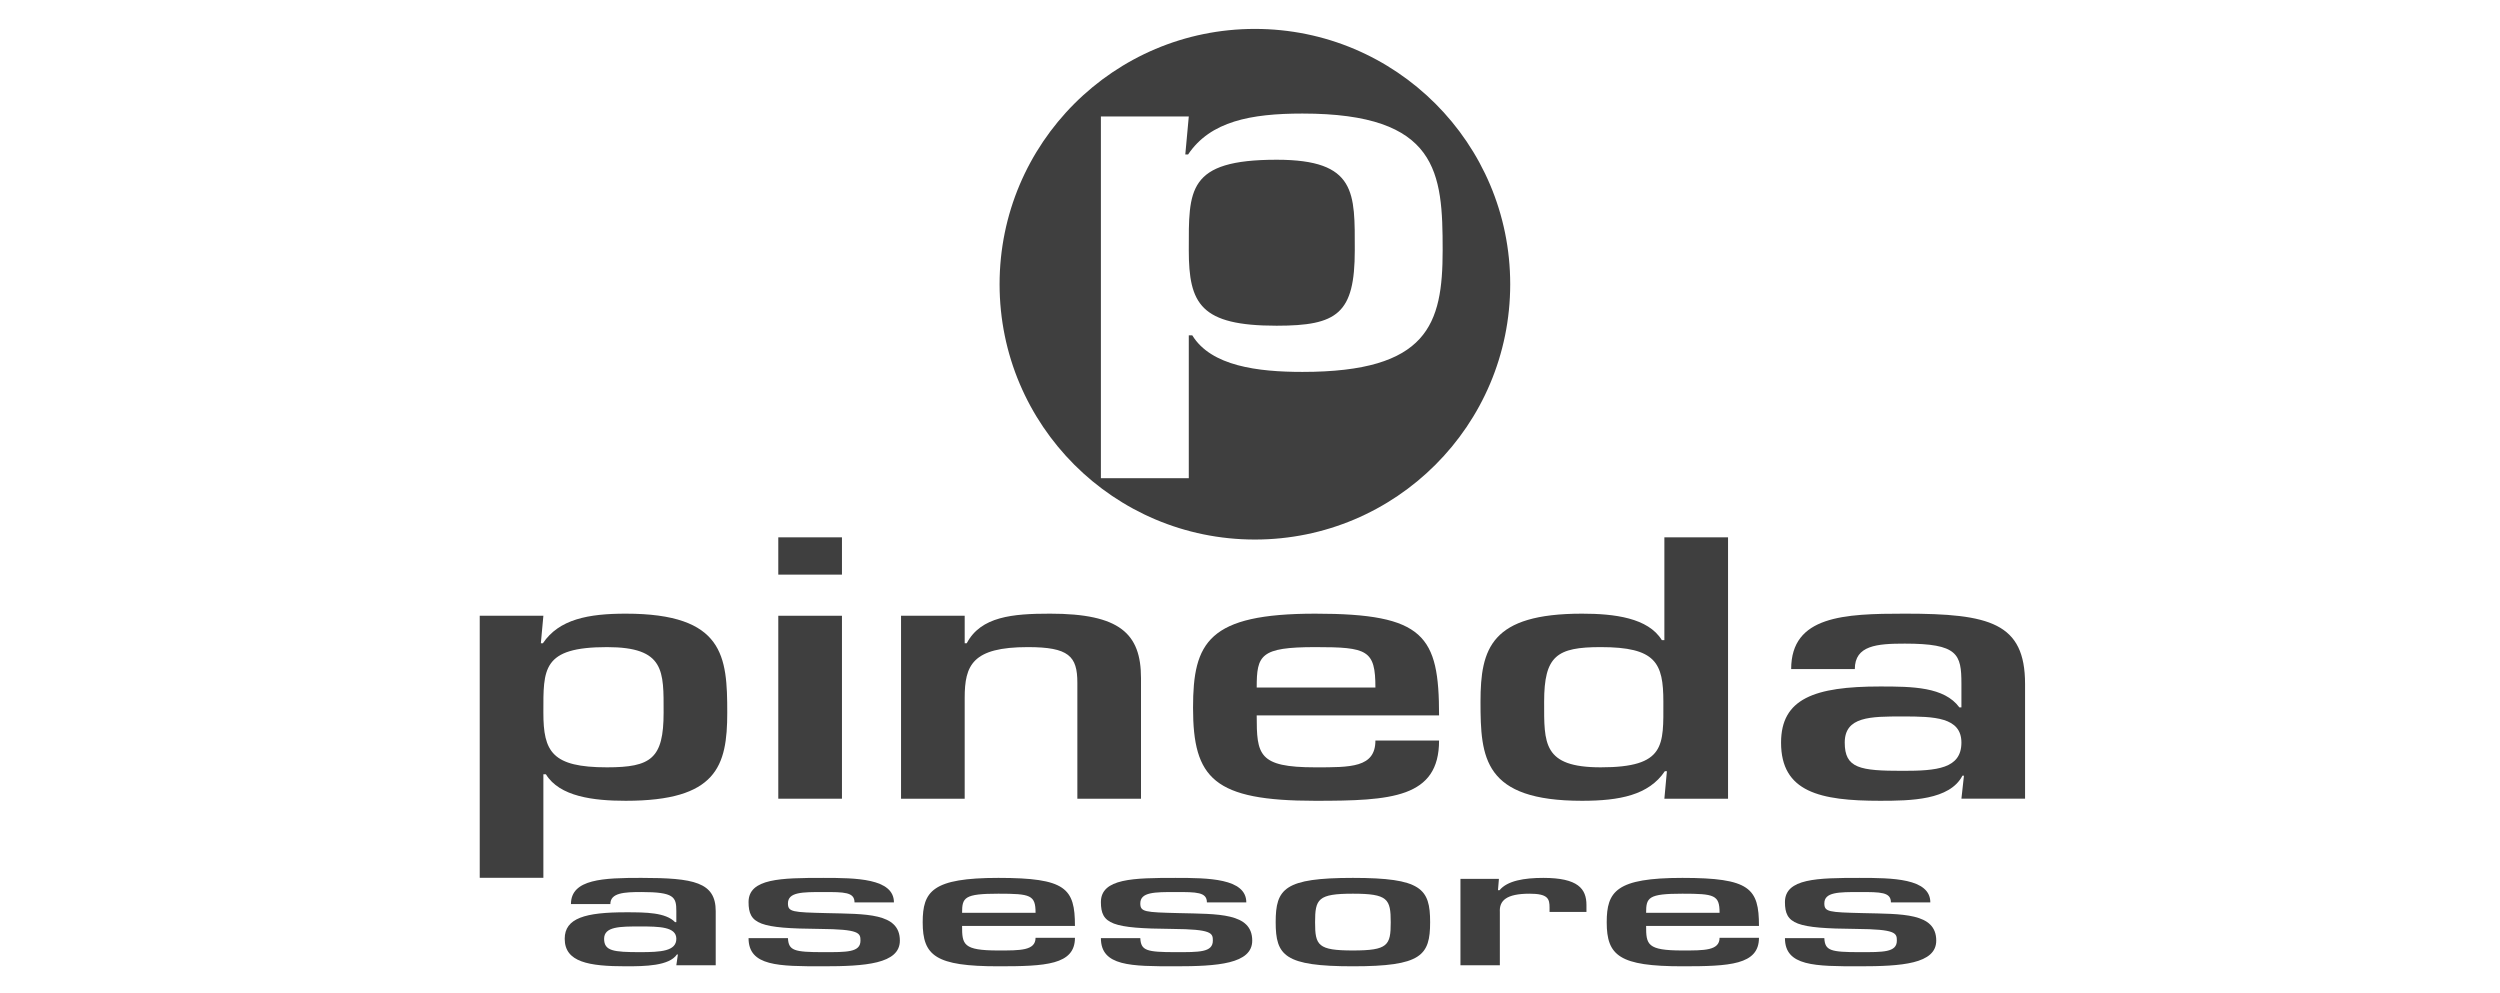
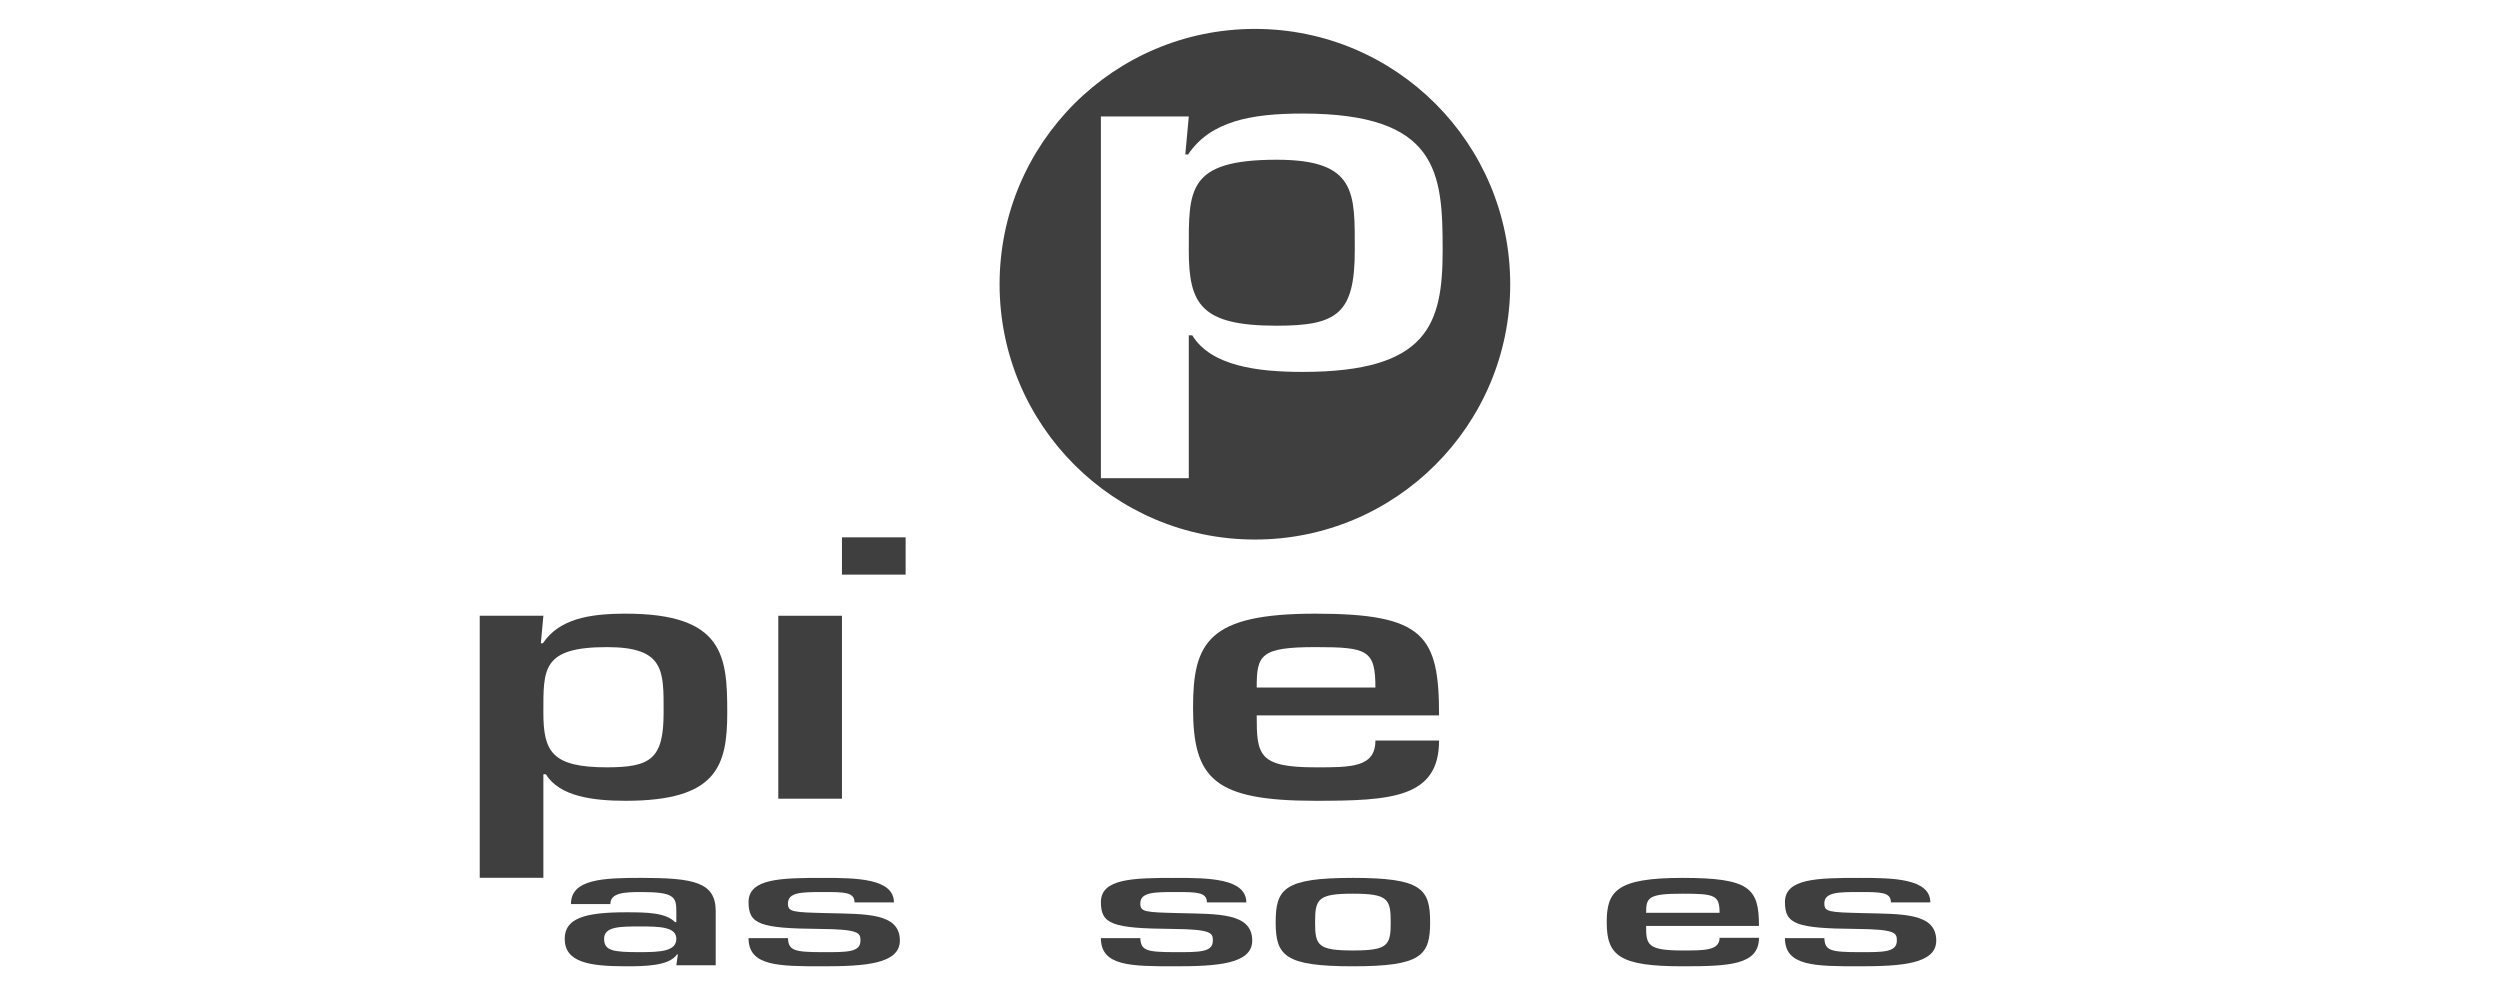
<svg xmlns="http://www.w3.org/2000/svg" version="1.1" id="Capa_1" x="0px" y="0px" width="507px" height="201.316px" viewBox="0 0 507 201.316" xml:space="preserve">
  <g>
    <path fill="#3F3F3F" d="M109.683,130.459h0.411c3.277-4.878,9.222-6.009,16.803-6.009c19.978,0,20.59,8.692,20.59,20.07 c0,10.885-2.15,17.88-20.59,17.88c-6.558,0-13.42-0.85-16.187-5.373h-0.514v20.991H97.289v-53.143h12.908L109.683,130.459z M134.58,144.521c0-8.41,0.308-13.286-11.474-13.286c-13.217,0-12.91,4.453-12.91,13.286c0,7.916,1.742,11.094,12.91,11.094 C132.02,155.614,134.58,153.85,134.58,144.521z" />
-     <path fill="#3F3F3F" d="M170.748,116.534h-12.911v-7.562h12.911V116.534z M170.748,161.978h-12.911v-37.102h12.911V161.978z" />
-     <path fill="#3F3F3F" d="M195.64,124.876v5.583h0.412c2.866-5.444,9.32-6.009,16.903-6.009c14.138,0,18.44,4.027,18.44,13.073 v24.454h-12.907v-23.536c0-5.37-1.742-7.207-10.041-7.207c-11.27,0-12.808,3.674-12.808,10.318v20.425h-12.909v-37.102H195.64z" />
+     <path fill="#3F3F3F" d="M170.748,116.534v-7.562h12.911V116.534z M170.748,161.978h-12.911v-37.102h12.911V161.978z" />
    <path fill="#3F3F3F" d="M291.843,150.177c0,11.658-9.731,12.224-25.101,12.224c-20.593,0-24.792-4.522-24.792-18.87 c0-13.284,3.076-19.08,24.792-19.08c22.13,0,25.101,4.453,25.101,20.634h-36.984c0,7.986,0.308,10.53,11.884,10.53 c7.17,0,12.191,0.072,12.191-5.438H291.843z M278.934,139.433c0-7.633-1.639-8.198-12.191-8.198 c-11.168,0-11.884,1.624-11.884,8.198H278.934z" />
-     <path fill="#3F3F3F" d="M338.048,156.394h-0.412c-3.276,4.874-9.219,6.007-16.8,6.007c-19.977,0-20.59-8.693-20.59-20.07 c0-10.883,2.147-17.88,20.59-17.88c6.557,0,13.422,0.846,16.188,5.374h0.511v-20.853h12.911v53.006h-12.911L338.048,156.394z M313.151,142.33c0,8.41-0.307,13.284,11.475,13.284c13.218,0,12.704-4.451,12.704-13.284c0-7.918-1.534-11.096-12.704-11.096 C315.713,131.234,313.151,133.001,313.151,142.33z" />
-     <path fill="#3F3F3F" d="M398.289,157.312h-0.31c-2.561,4.946-10.45,5.088-16.7,5.088c-12.188,0-20.08-1.77-20.08-11.803 c0-8.902,6.763-11.378,20.08-11.378c6.559,0,13.014,0.07,16.082,4.238h0.414v-4.804c0-6.007-0.717-8.127-11.476-8.127 c-5.635,0-10.142,0.352-10.142,5.16h-12.909c0-10.812,10.759-11.237,23.051-11.237c17.212,0,24.383,1.836,24.383,14.272v23.255 h-12.907L398.289,157.312z M374.112,150.598c0,5.229,3.072,5.727,11.779,5.727c6.863,0,11.884-0.426,11.884-5.727 c0-5.16-5.531-5.301-11.884-5.301C379.333,145.297,374.112,145.297,374.112,150.598z" />
    <g>
      <path fill="#3F3F3F" d="M137.475,193.56h-0.188c-1.586,2.336-6.469,2.405-10.337,2.405c-7.544,0-12.426-0.836-12.426-5.579 c0-4.203,4.186-5.374,12.426-5.374c4.06,0,8.052,0.035,9.954,2.002h0.256v-2.268c0-2.84-0.447-3.841-7.103-3.841 c-3.487,0-6.277,0.167-6.277,2.438h-7.99c0-5.108,6.658-5.308,14.267-5.308c10.651,0,15.09,0.867,15.09,6.743v10.983h-7.988 L137.475,193.56z M122.513,190.386c0,2.474,1.902,2.709,7.292,2.709c4.247,0,7.355-0.202,7.355-2.709c0-2.435-3.424-2.5-7.355-2.5 C125.746,187.886,122.513,187.886,122.513,190.386z" />
      <path fill="#3F3F3F" d="M173.297,183.009c0-2.104-2.09-2.104-6.339-2.104c-4.247,0-7.163,0-7.163,2.303 c0,1.738,0.884,1.804,7.86,1.971c7.862,0.2,14.838-0.103,14.838,5.576c0,4.741-7.102,5.21-15.535,5.21 c-9.064,0-15.152,0-15.152-5.712h7.989c0.129,2.538,1.268,2.842,7.163,2.842c4.758,0,7.546,0.065,7.546-2.34 c0-1.535-0.191-2.305-8.243-2.37c-12.236-0.101-14.455-0.969-14.455-5.444c0-4.806,6.593-4.904,15.152-4.904 c6.532,0,14.331,0.065,14.331,4.973H173.297z" />
-       <path fill="#3F3F3F" d="M218,190.187c0,5.509-6.021,5.778-15.534,5.778c-12.74,0-15.344-2.138-15.344-8.916 c0-6.279,1.903-9.013,15.344-9.013c13.696,0,15.534,2.101,15.534,9.747h-22.89c0,3.771,0.191,4.973,7.356,4.973 c4.438,0,7.545,0.035,7.545-2.569H218z M210.012,185.113c0-3.604-1.013-3.872-7.545-3.872c-6.911,0-7.356,0.768-7.356,3.872 H210.012z" />
      <path fill="#3F3F3F" d="M244.76,183.009c0-2.104-2.096-2.104-6.341-2.104c-4.25,0-7.165,0-7.165,2.303 c0,1.738,0.886,1.804,7.862,1.971c7.862,0.2,14.837-0.103,14.837,5.576c0,4.741-7.102,5.21-15.534,5.21 c-9.065,0-15.157,0-15.157-5.712h7.992c0.125,2.538,1.268,2.842,7.165,2.842c4.754,0,7.546,0.065,7.546-2.34 c0-1.535-0.193-2.305-8.243-2.37c-12.238-0.101-14.46-0.969-14.46-5.444c0-4.806,6.598-4.904,15.157-4.904 c6.53,0,14.331,0.065,14.331,4.973H244.76z" />
      <path fill="#3F3F3F" d="M290.029,187.014c0,6.78-1.773,8.951-15.662,8.951c-13.885,0-15.659-2.171-15.659-8.951 c0-6.808,1.774-8.978,15.659-8.978C288.256,178.036,290.029,180.206,290.029,187.014z M266.699,187.049 c0,4.675,0.568,5.707,7.668,5.707c7.104,0,7.673-1.032,7.673-5.707c0-4.739-0.569-5.808-7.673-5.808 C267.268,181.241,266.699,182.31,266.699,187.049z" />
-       <path fill="#3F3F3F" d="M303.98,178.235l-0.191,2.302h0.316c1.587-1.935,5.013-2.501,8.878-2.501c7.038,0,8.75,2.2,8.75,5.508 v1.402h-7.484v-0.901c0-1.771-0.314-2.804-4.056-2.804c-4.756,0-6.151,1.436-6.024,3.705v10.816h-7.989v-17.527H303.98z" />
      <path fill="#3F3F3F" d="M356.719,190.187c0,5.509-6.024,5.778-15.535,5.778c-12.742,0-15.342-2.138-15.342-8.916 c0-6.279,1.902-9.013,15.342-9.013c13.699,0,15.535,2.101,15.535,9.747h-22.888c0,3.771,0.192,4.973,7.353,4.973 c4.439,0,7.544,0.035,7.544-2.569H356.719z M348.728,185.113c0-3.604-1.01-3.872-7.544-3.872c-6.91,0-7.353,0.768-7.353,3.872 H348.728z" />
      <path fill="#3F3F3F" d="M383.479,183.009c0-2.104-2.09-2.104-6.339-2.104s-7.165,0-7.165,2.303c0,1.738,0.888,1.804,7.861,1.971 c7.86,0.2,14.835-0.103,14.835,5.576c0,4.741-7.1,5.21-15.531,5.21c-9.07,0-15.153,0-15.153-5.712h7.988 c0.123,2.538,1.266,2.842,7.165,2.842c4.754,0,7.542,0.065,7.542-2.34c0-1.535-0.189-2.305-8.243-2.37 c-12.236-0.101-14.452-0.969-14.452-5.444c0-4.806,6.592-4.904,15.153-4.904c6.528,0,14.331,0.065,14.331,4.973H383.479z" />
    </g>
    <g>
      <path fill="#3F3F3F" d="M258.908,32.395c-18.247,0-17.822,6.148-17.822,18.344c0,10.927,2.404,15.316,17.822,15.316 c12.305,0,15.841-2.436,15.841-15.316C274.749,39.128,275.174,32.395,258.908,32.395z" />
      <path fill="#3F3F3F" d="M254.493,5.863c-28.596,0-51.777,23.181-51.777,51.777c0,28.598,23.182,51.779,51.777,51.779 c28.598,0,51.778-23.181,51.778-51.779C306.271,29.044,283.091,5.863,254.493,5.863z M264.143,75.423 c-9.056,0-18.529-1.171-22.35-7.417h-0.707v28.979h-17.824V23.616h17.824l-0.708,7.707h0.568 c4.522-6.732,12.729-8.294,23.197-8.294c27.58,0,28.428,11.999,28.428,27.709C292.57,65.766,289.601,75.423,264.143,75.423z" />
    </g>
  </g>
</svg>